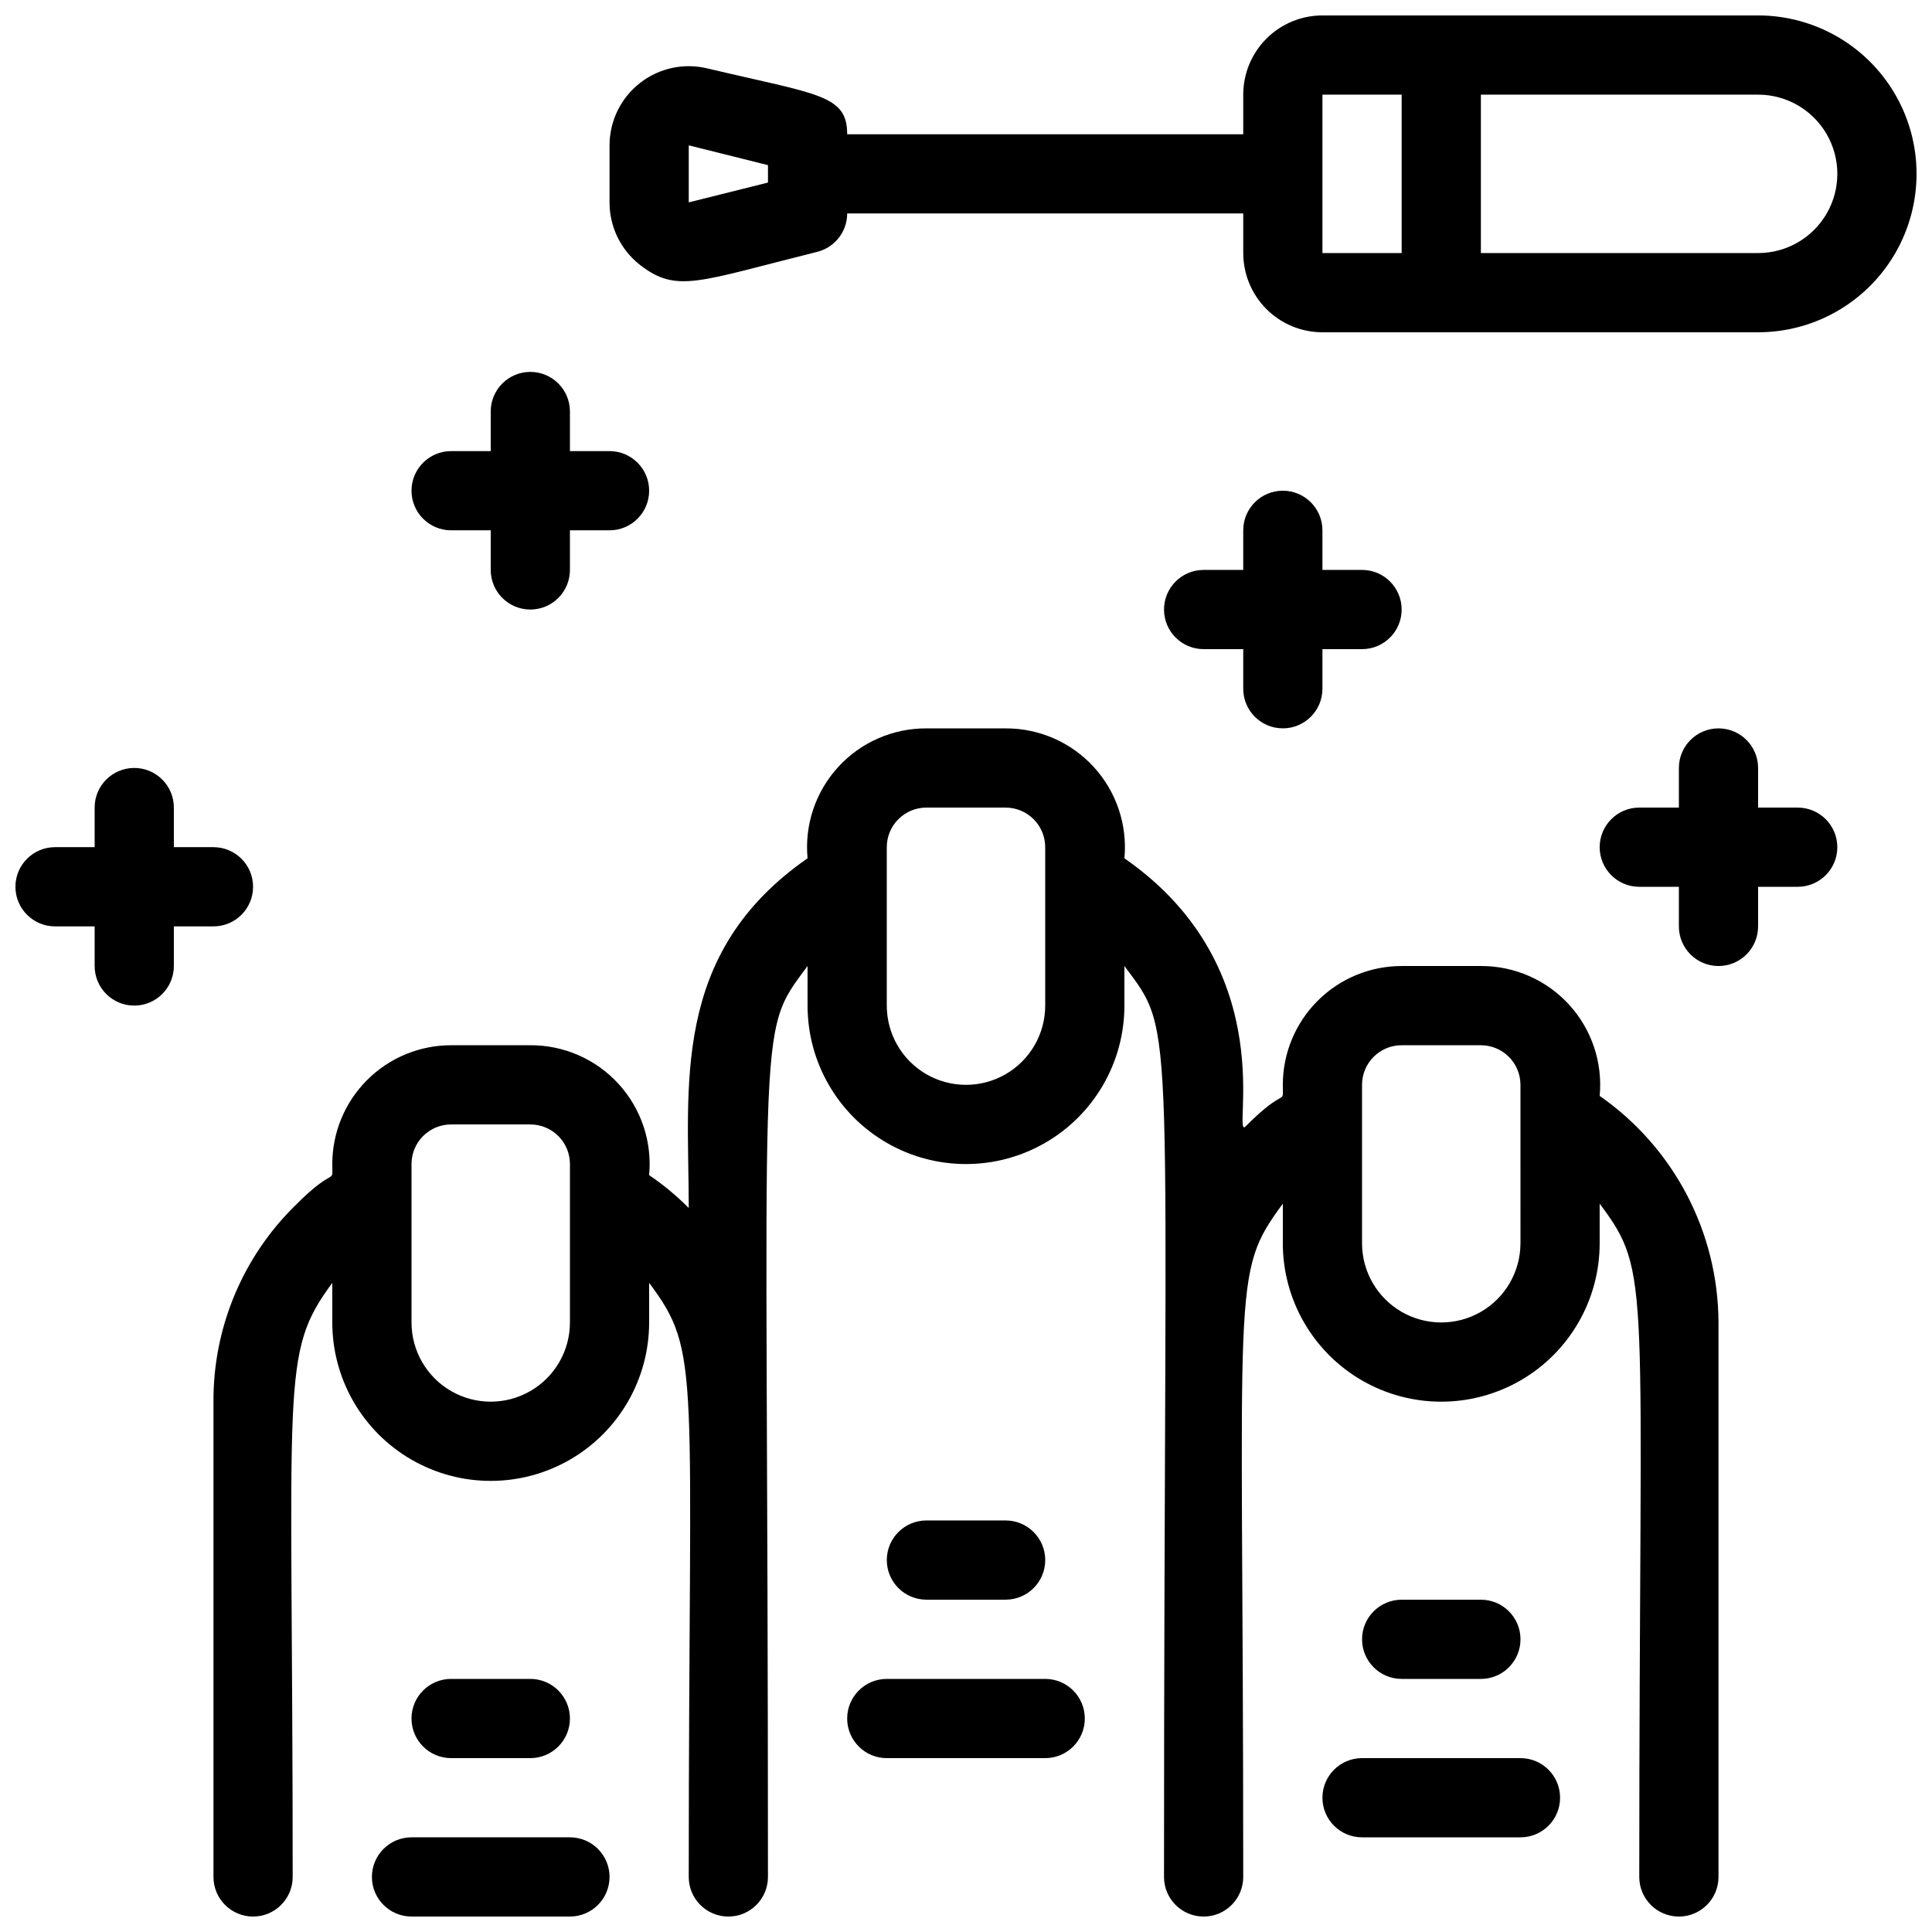
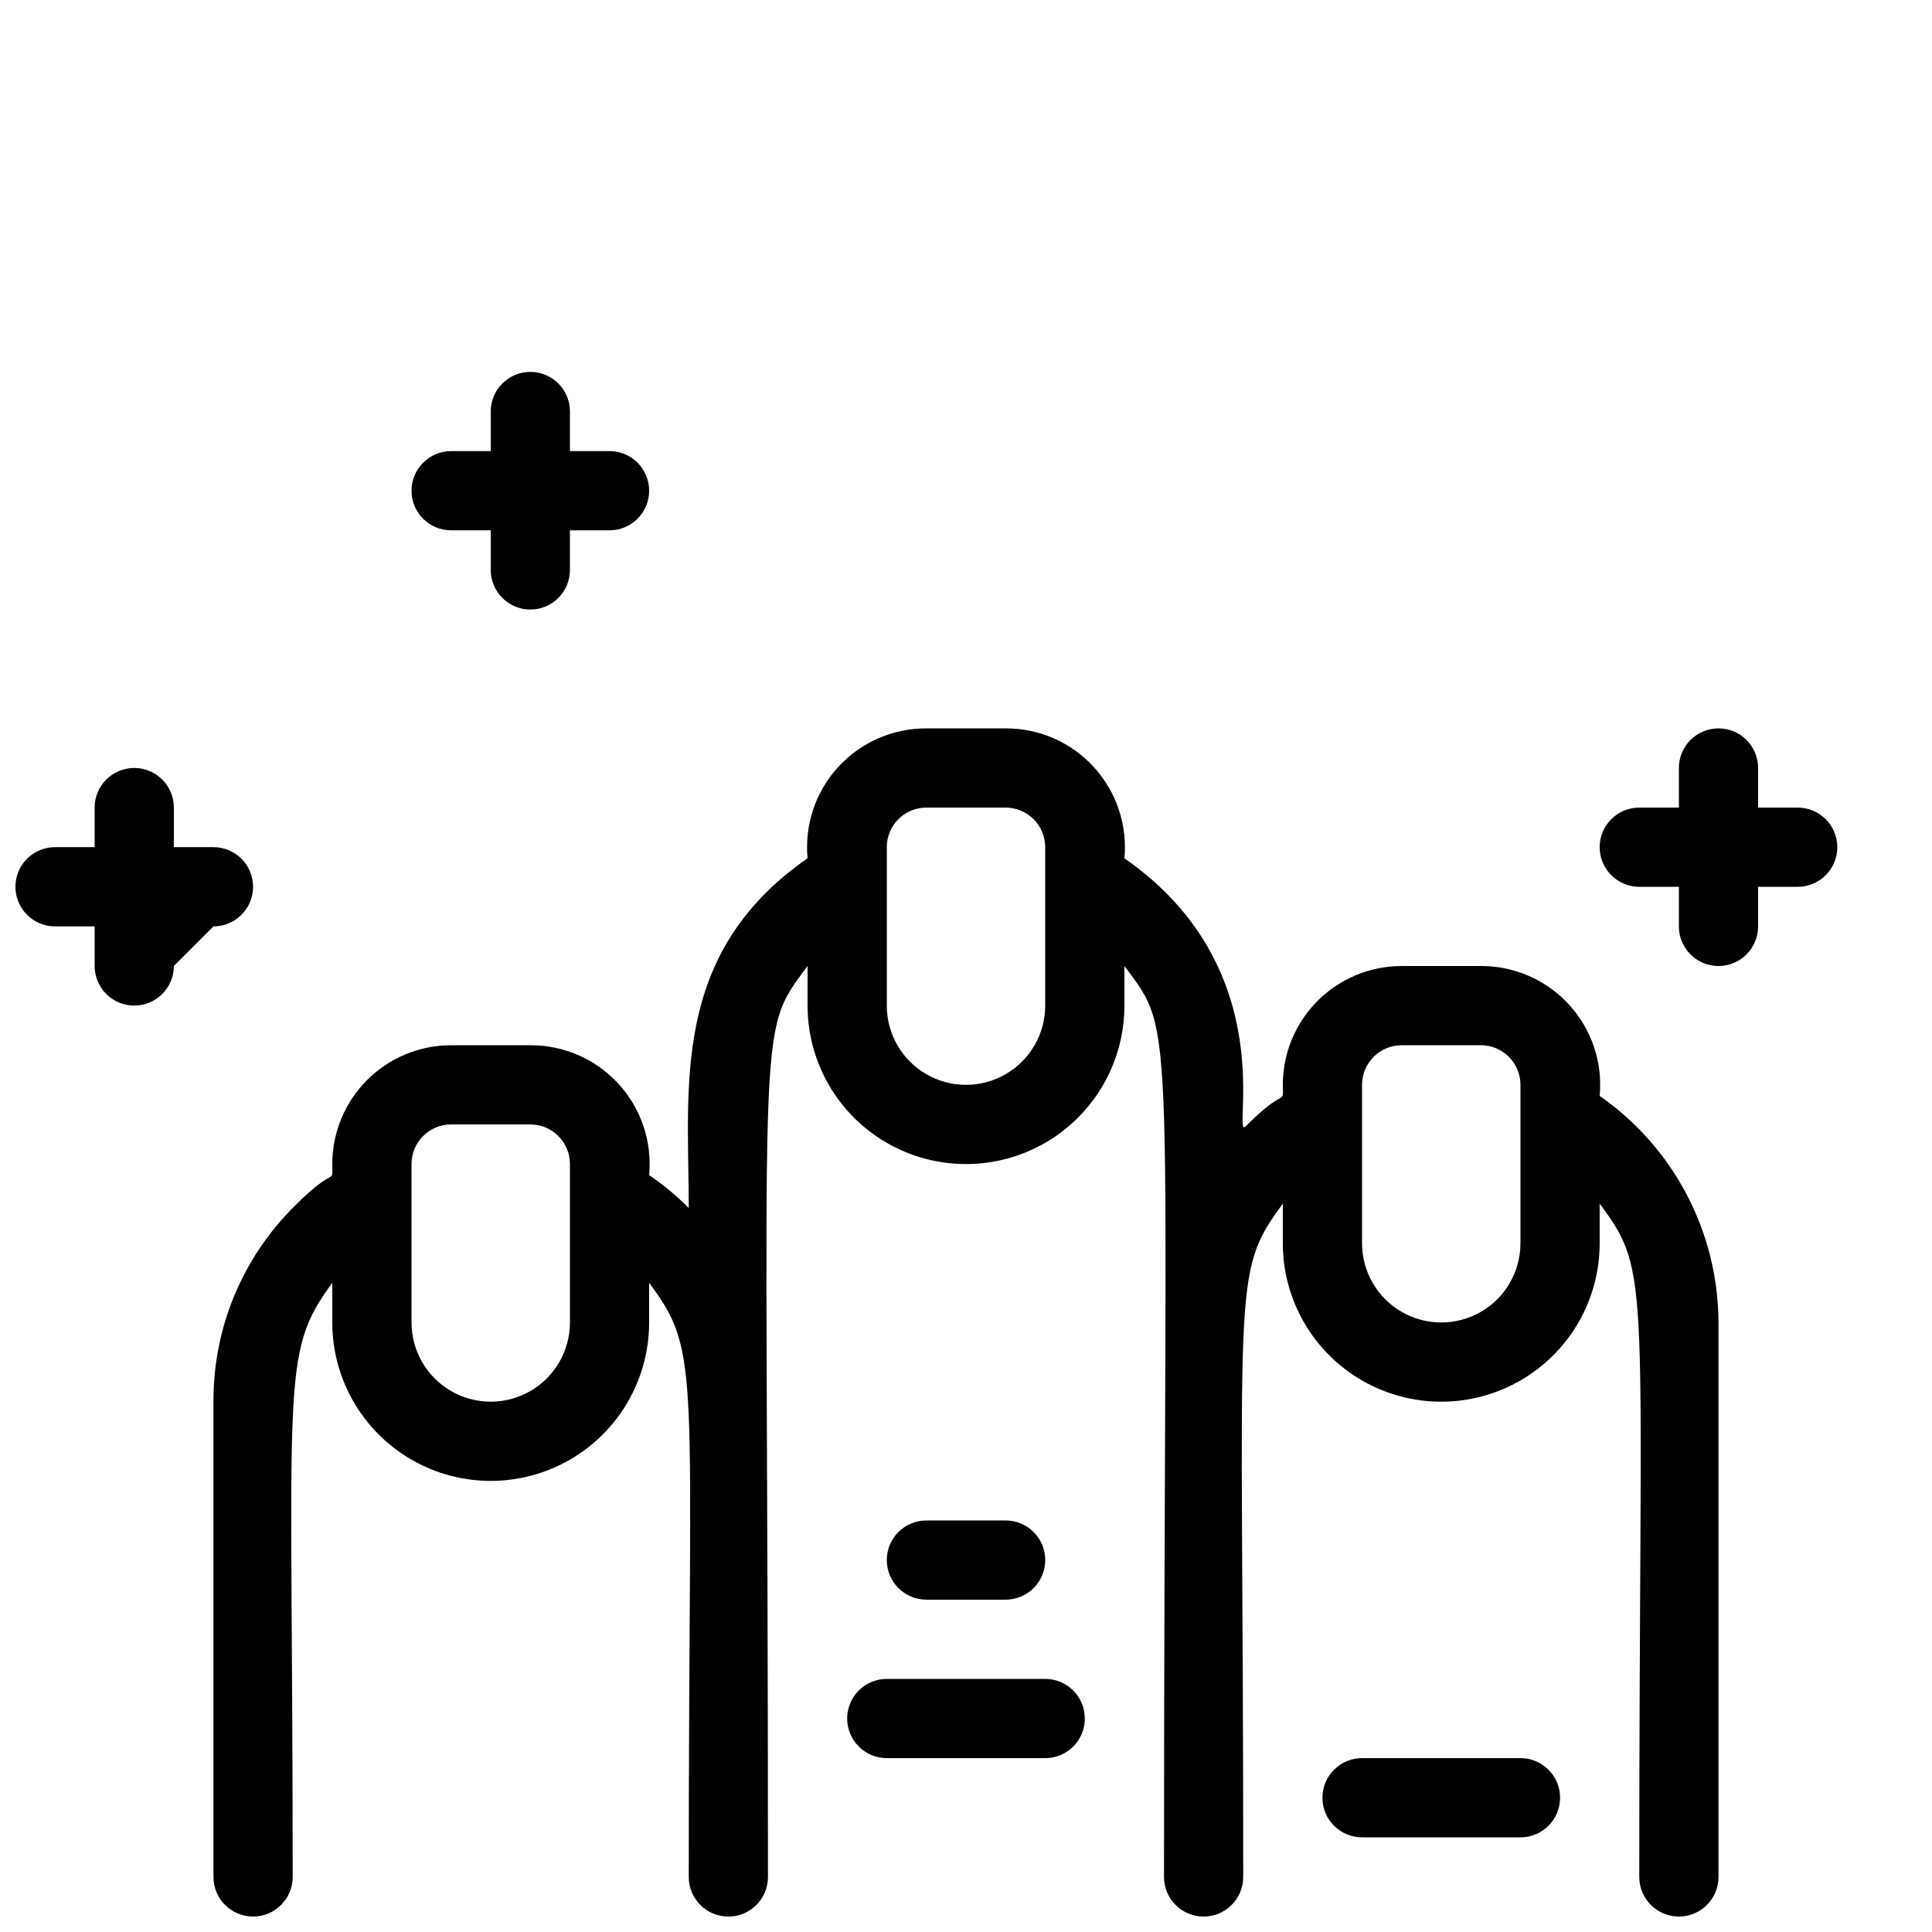
<svg xmlns="http://www.w3.org/2000/svg" width="800px" height="800px" version="1.1" viewBox="144 144 512 512">
  <defs>
    <clipPath id="d">
      <path d="m200 337h400v314.9h-400z" />
    </clipPath>
    <clipPath id="c">
-       <path d="m305 148.09h346.9v84.906h-346.9z" />
-     </clipPath>
+       </clipPath>
    <clipPath id="b">
      <path d="m148.09 347h63.906v64h-63.906z" />
    </clipPath>
    <clipPath id="a">
      <path d="m242 630h64v21.902h-64z" />
    </clipPath>
  </defs>
  <g clip-path="url(#d)">
    <path d="m567.93 434.43c0.832-8.848-2.117-17.633-8.113-24.191-6-6.559-14.488-10.273-23.375-10.234h-20.992c-8.348 0-16.359 3.316-22.266 9.223-5.902 5.902-9.223 13.914-9.223 22.266 0 5.879 1.051 0-9.867 11.02-3.988 3.883 10.496-41.461-32.117-71.059h0.004c0.828-8.848-2.121-17.633-8.117-24.191-5.996-6.555-14.488-10.273-23.371-10.234h-20.992c-8.887-0.039-17.375 3.68-23.375 10.234-5.996 6.559-8.945 15.344-8.113 24.191-36.422 25.297-31.488 60.352-31.488 92.68-3.207-3.238-6.723-6.156-10.496-8.711 0.828-8.848-2.117-17.633-8.117-24.191-5.996-6.559-14.484-10.273-23.371-10.234h-20.992c-8.352 0-16.359 3.316-22.266 9.223-5.906 5.902-9.223 13.914-9.223 22.266 0 5.879 1.051 0-9.867 11.02-13.926 13.688-21.723 32.426-21.621 51.953v125.95c0 5.797 4.699 10.496 10.496 10.496 5.797 0 10.496-4.699 10.496-10.496 0-132.88-3.465-138.44 10.496-157.44v10.496c0 15 8 28.863 20.992 36.359 12.988 7.5 28.992 7.5 41.984 0 12.988-7.496 20.992-21.359 20.992-36.359v-10.496c13.961 18.684 10.496 22.043 10.496 157.44 0 5.797 4.699 10.496 10.496 10.496 5.797 0 10.496-4.699 10.496-10.496 0-231.75-3.57-222.41 10.496-241.41v10.5c0 14.996 8 28.859 20.992 36.359 12.988 7.5 28.992 7.5 41.984 0 12.988-7.5 20.992-21.363 20.992-36.359v-10.496c14.066 18.789 10.496 9.867 10.496 241.41v-0.004c0 5.797 4.699 10.496 10.496 10.496 5.797 0 10.496-4.699 10.496-10.496 0-159.43-3.465-159.43 10.496-178.43v10.496l-0.004 0.004c0 14.996 8.004 28.859 20.992 36.355 12.992 7.5 28.996 7.5 41.984 0 12.992-7.496 20.992-21.359 20.992-36.355v-10.496c13.961 18.684 10.496 18.996 10.496 178.43v-0.004c0 5.797 4.699 10.496 10.496 10.496s10.496-4.699 10.496-10.496v-146.95c-0.082-23.945-11.832-46.352-31.488-60.035zm-272.89 60.035c0 7.5-4 14.434-10.496 18.18-6.496 3.75-14.496 3.75-20.992 0-6.496-3.746-10.496-10.68-10.496-18.18v-41.98c0-5.797 4.699-10.496 10.496-10.496h20.992c2.781 0 5.453 1.105 7.422 3.074 1.969 1.965 3.074 4.637 3.074 7.422zm125.95-83.969v0.004c0 7.5-4.004 14.43-10.496 18.18-6.496 3.75-14.5 3.75-20.992 0-6.496-3.75-10.496-10.68-10.496-18.18v-41.984c0-5.797 4.699-10.496 10.496-10.496h20.992c2.781 0 5.453 1.105 7.422 3.074 1.965 1.969 3.074 4.637 3.074 7.422zm125.95 62.977-0.004 0.004c0 7.496-4 14.43-10.496 18.18-6.492 3.746-14.496 3.746-20.992 0-6.492-3.75-10.496-10.684-10.496-18.18v-41.984c0-5.797 4.699-10.496 10.496-10.496h20.992c2.785 0 5.453 1.105 7.422 3.074 1.969 1.965 3.074 4.637 3.074 7.422z" />
  </g>
  <g clip-path="url(#c)">
    <path d="m609.92 148.09h-115.46c-5.566 0-10.906 2.211-14.84 6.148-3.938 3.938-6.148 9.277-6.148 14.844v10.496h-104.96c0-10.496-7.66-10.496-36.945-17.422h-0.004c-6.262-1.551-12.887-0.133-17.969 3.844-5.082 3.973-8.055 10.066-8.059 16.516v15.117c-0.012 6.477 2.973 12.598 8.082 16.582 9.762 7.559 15.324 4.41 46.918-3.465 4.68-1.156 7.973-5.356 7.977-10.18h104.96v10.496c0 5.566 2.211 10.906 6.148 14.844 3.934 3.938 9.273 6.148 14.84 6.148h115.46c15 0 28.859-8.004 36.359-20.992 7.5-12.992 7.5-28.996 0-41.984-7.5-12.988-21.359-20.992-36.359-20.992zm-262.4 44.293-20.992 5.246v-15.113l20.992 5.246zm146.94-23.301h20.992v41.984h-20.992zm115.46 41.984h-73.473v-41.984h73.473c7.5 0 14.43 4 18.18 10.496 3.75 6.496 3.75 14.496 0 20.992-3.75 6.496-10.68 10.496-18.18 10.496z" />
  </g>
  <path d="m263.55 284.54h10.496v10.496c0 5.797 4.699 10.496 10.496 10.496s10.496-4.699 10.496-10.496v-10.496h10.496c5.797 0 10.496-4.699 10.496-10.496s-4.699-10.496-10.496-10.496h-10.496v-10.496c0-5.797-4.699-10.496-10.496-10.496s-10.496 4.699-10.496 10.496v10.496h-10.496c-5.797 0-10.496 4.699-10.496 10.496s4.699 10.496 10.496 10.496z" />
-   <path d="m473.47 284.54v10.496h-10.496c-5.797 0-10.496 4.699-10.496 10.496s4.699 10.496 10.496 10.496h10.496v10.496c0 5.797 4.699 10.496 10.492 10.496 5.797 0 10.496-4.699 10.496-10.496v-10.496h10.496c5.797 0 10.496-4.699 10.496-10.496s-4.699-10.496-10.496-10.496h-10.496v-10.496c0-5.797-4.699-10.496-10.496-10.496-5.793 0-10.492 4.699-10.492 10.496z" />
  <path d="m620.41 358.02h-10.496v-10.496c0-5.797-4.699-10.496-10.496-10.496s-10.496 4.699-10.496 10.496v10.496h-10.496c-5.797 0-10.496 4.699-10.496 10.496s4.699 10.496 10.496 10.496h10.496v10.496c0 5.797 4.699 10.496 10.496 10.496s10.496-4.699 10.496-10.496v-10.496h10.496c5.797 0 10.496-4.699 10.496-10.496s-4.699-10.496-10.496-10.496z" />
  <g clip-path="url(#b)">
-     <path d="m200.57 389.5c5.797 0 10.496-4.699 10.496-10.496 0-5.797-4.699-10.496-10.496-10.496h-10.496v-10.496c0-5.797-4.699-10.496-10.496-10.496s-10.496 4.699-10.496 10.496v10.496h-10.496c-5.797 0-10.496 4.699-10.496 10.496 0 5.797 4.699 10.496 10.496 10.496h10.496v10.496c0 5.797 4.699 10.496 10.496 10.496s10.496-4.699 10.496-10.496v-10.496z" />
+     <path d="m200.57 389.5c5.797 0 10.496-4.699 10.496-10.496 0-5.797-4.699-10.496-10.496-10.496h-10.496v-10.496c0-5.797-4.699-10.496-10.496-10.496s-10.496 4.699-10.496 10.496v10.496h-10.496c-5.797 0-10.496 4.699-10.496 10.496 0 5.797 4.699 10.496 10.496 10.496h10.496v10.496c0 5.797 4.699 10.496 10.496 10.496s10.496-4.699 10.496-10.496z" />
  </g>
  <path d="m410.5 567.93c5.797 0 10.496-4.699 10.496-10.496s-4.699-10.496-10.496-10.496h-20.992c-5.797 0-10.496 4.699-10.496 10.496s4.699 10.496 10.496 10.496z" />
  <path d="m420.99 588.93h-41.984c-5.797 0-10.496 4.699-10.496 10.496s4.699 10.496 10.496 10.496h41.984c5.797 0 10.496-4.699 10.496-10.496s-4.699-10.496-10.496-10.496z" />
-   <path d="m536.45 588.93c5.797 0 10.496-4.699 10.496-10.496 0-5.797-4.699-10.496-10.496-10.496h-20.992c-5.797 0-10.496 4.699-10.496 10.496 0 5.797 4.699 10.496 10.496 10.496z" />
  <path d="m546.94 609.92h-41.984c-5.797 0-10.496 4.699-10.496 10.496 0 5.797 4.699 10.496 10.496 10.496h41.984c5.797 0 10.496-4.699 10.496-10.496 0-5.797-4.699-10.496-10.496-10.496z" />
-   <path d="m284.54 609.92c5.797 0 10.496-4.699 10.496-10.496s-4.699-10.496-10.496-10.496h-20.992c-5.797 0-10.496 4.699-10.496 10.496s4.699 10.496 10.496 10.496z" />
  <g clip-path="url(#a)">
-     <path d="m295.04 630.91h-41.984c-5.797 0-10.496 4.699-10.496 10.496s4.699 10.496 10.496 10.496h41.984c5.797 0 10.496-4.699 10.496-10.496s-4.699-10.496-10.496-10.496z" />
-   </g>
+     </g>
</svg>